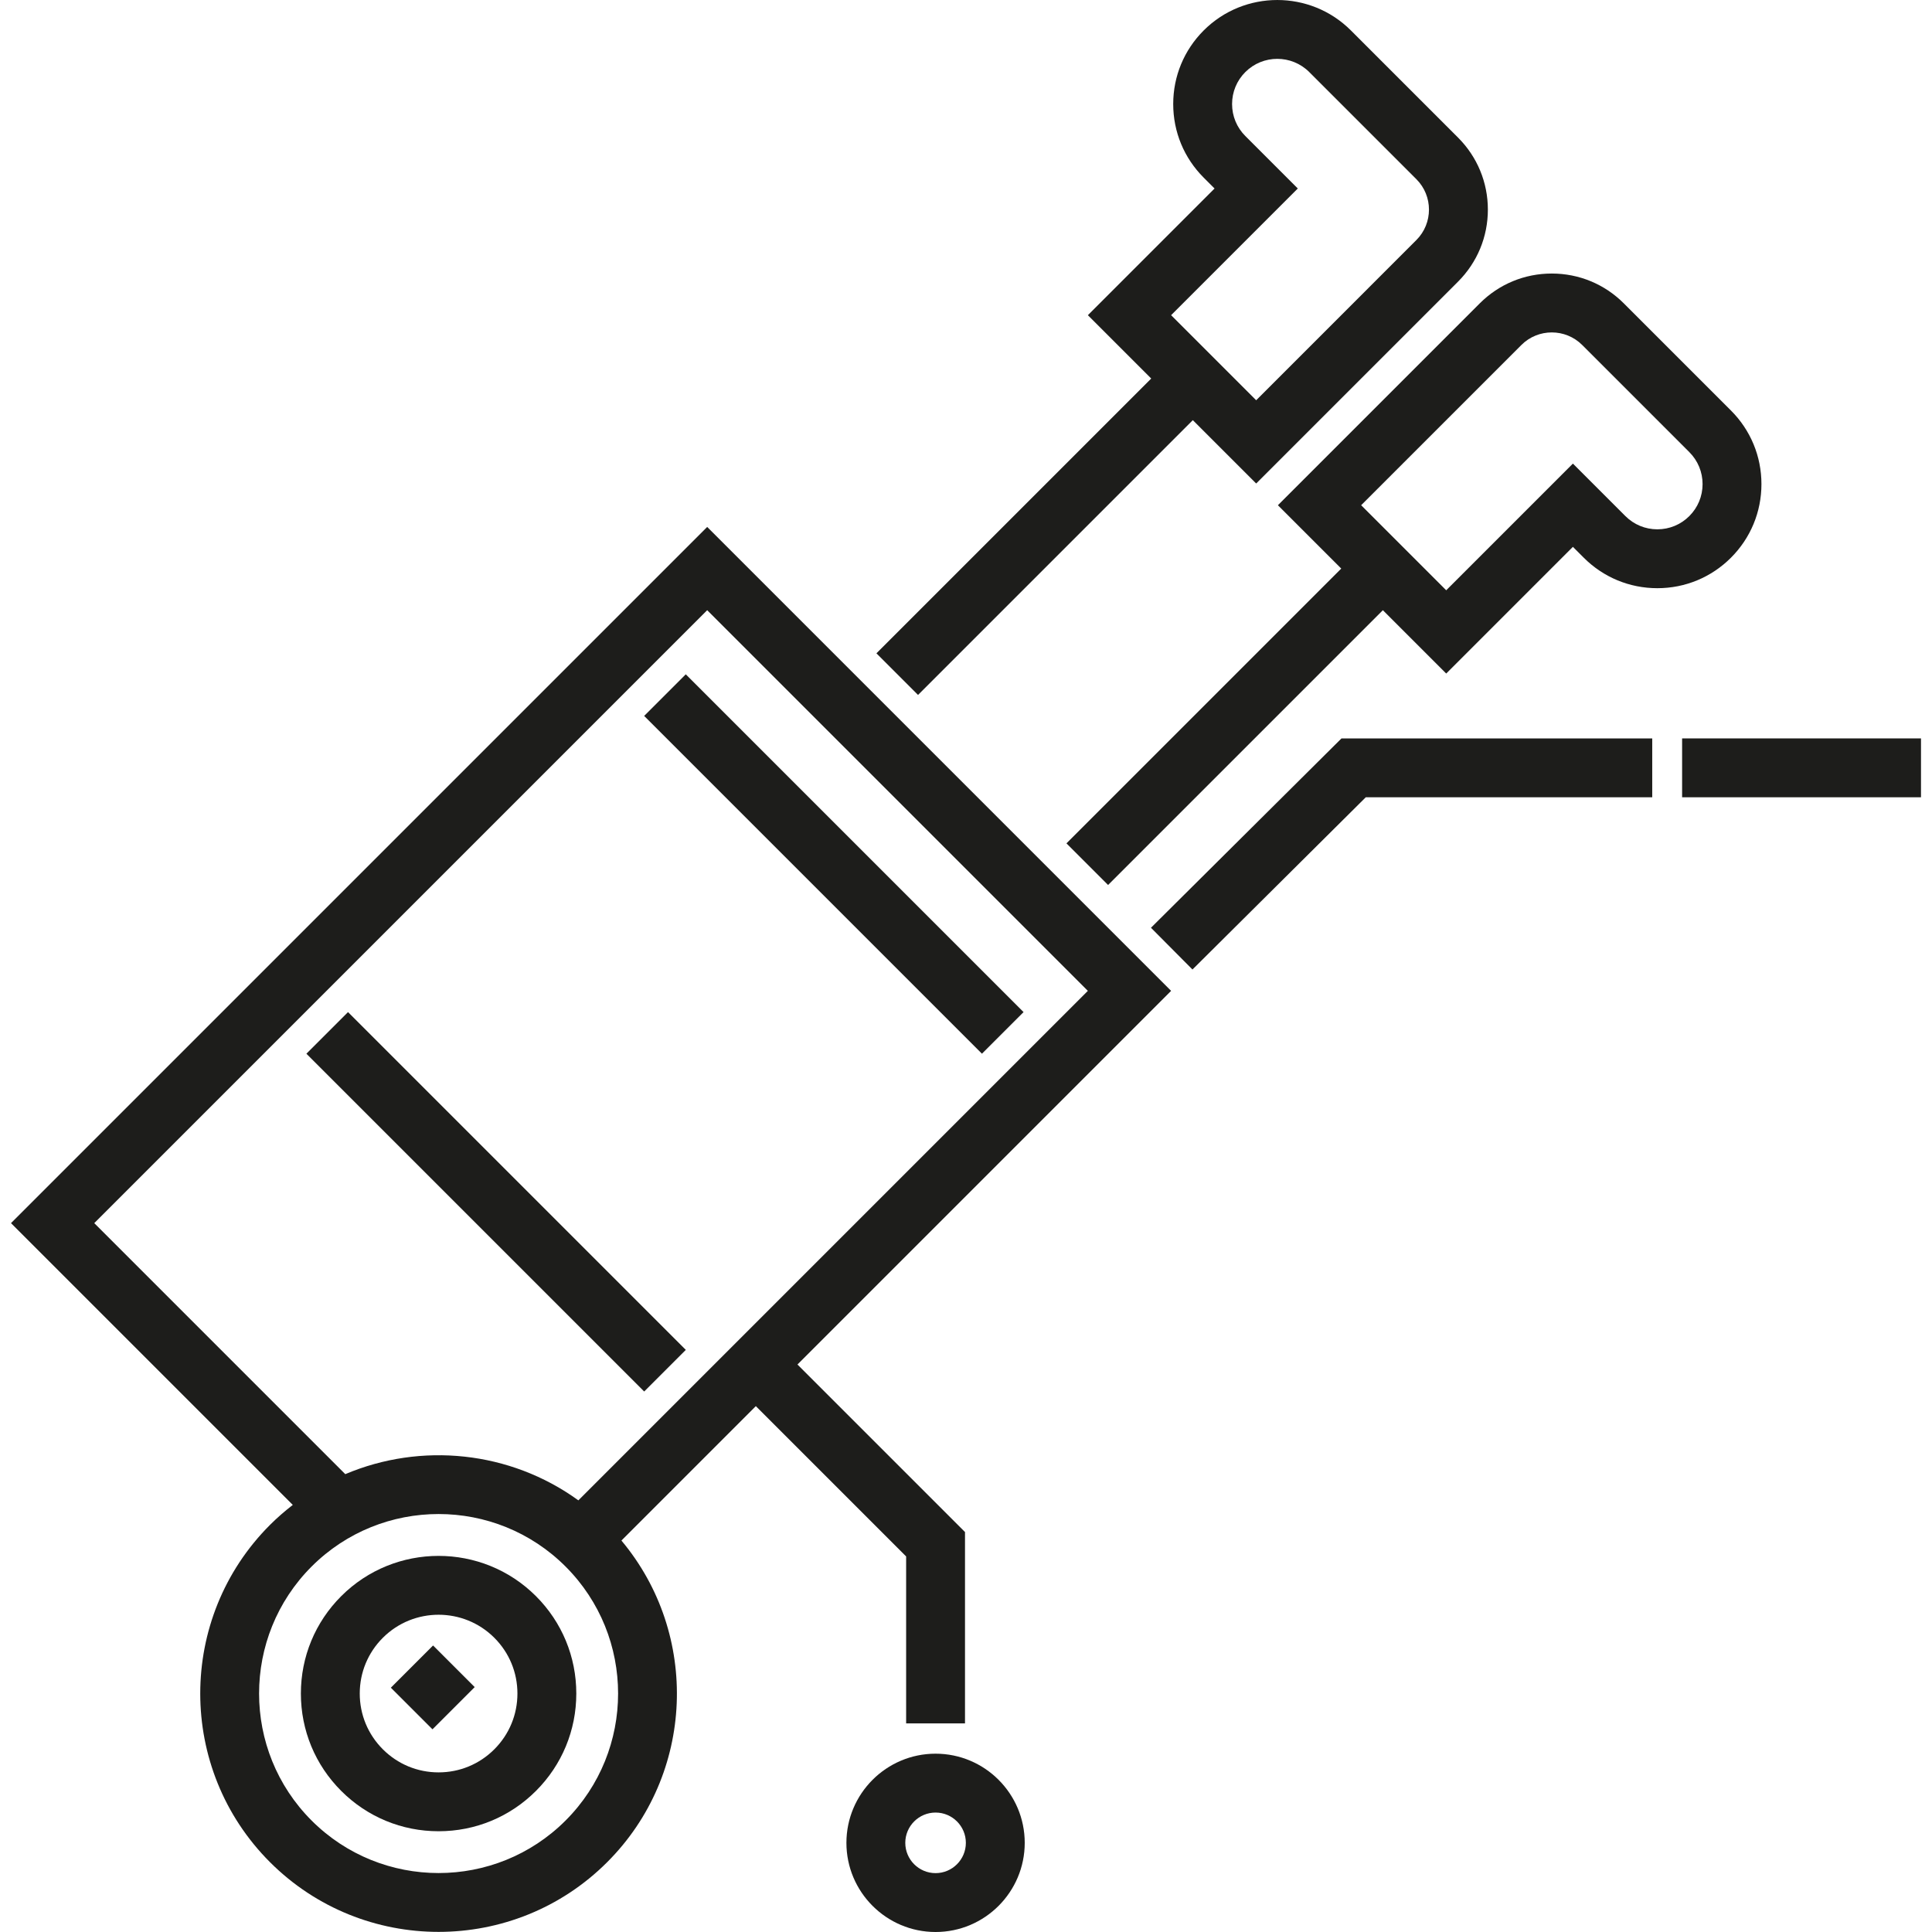
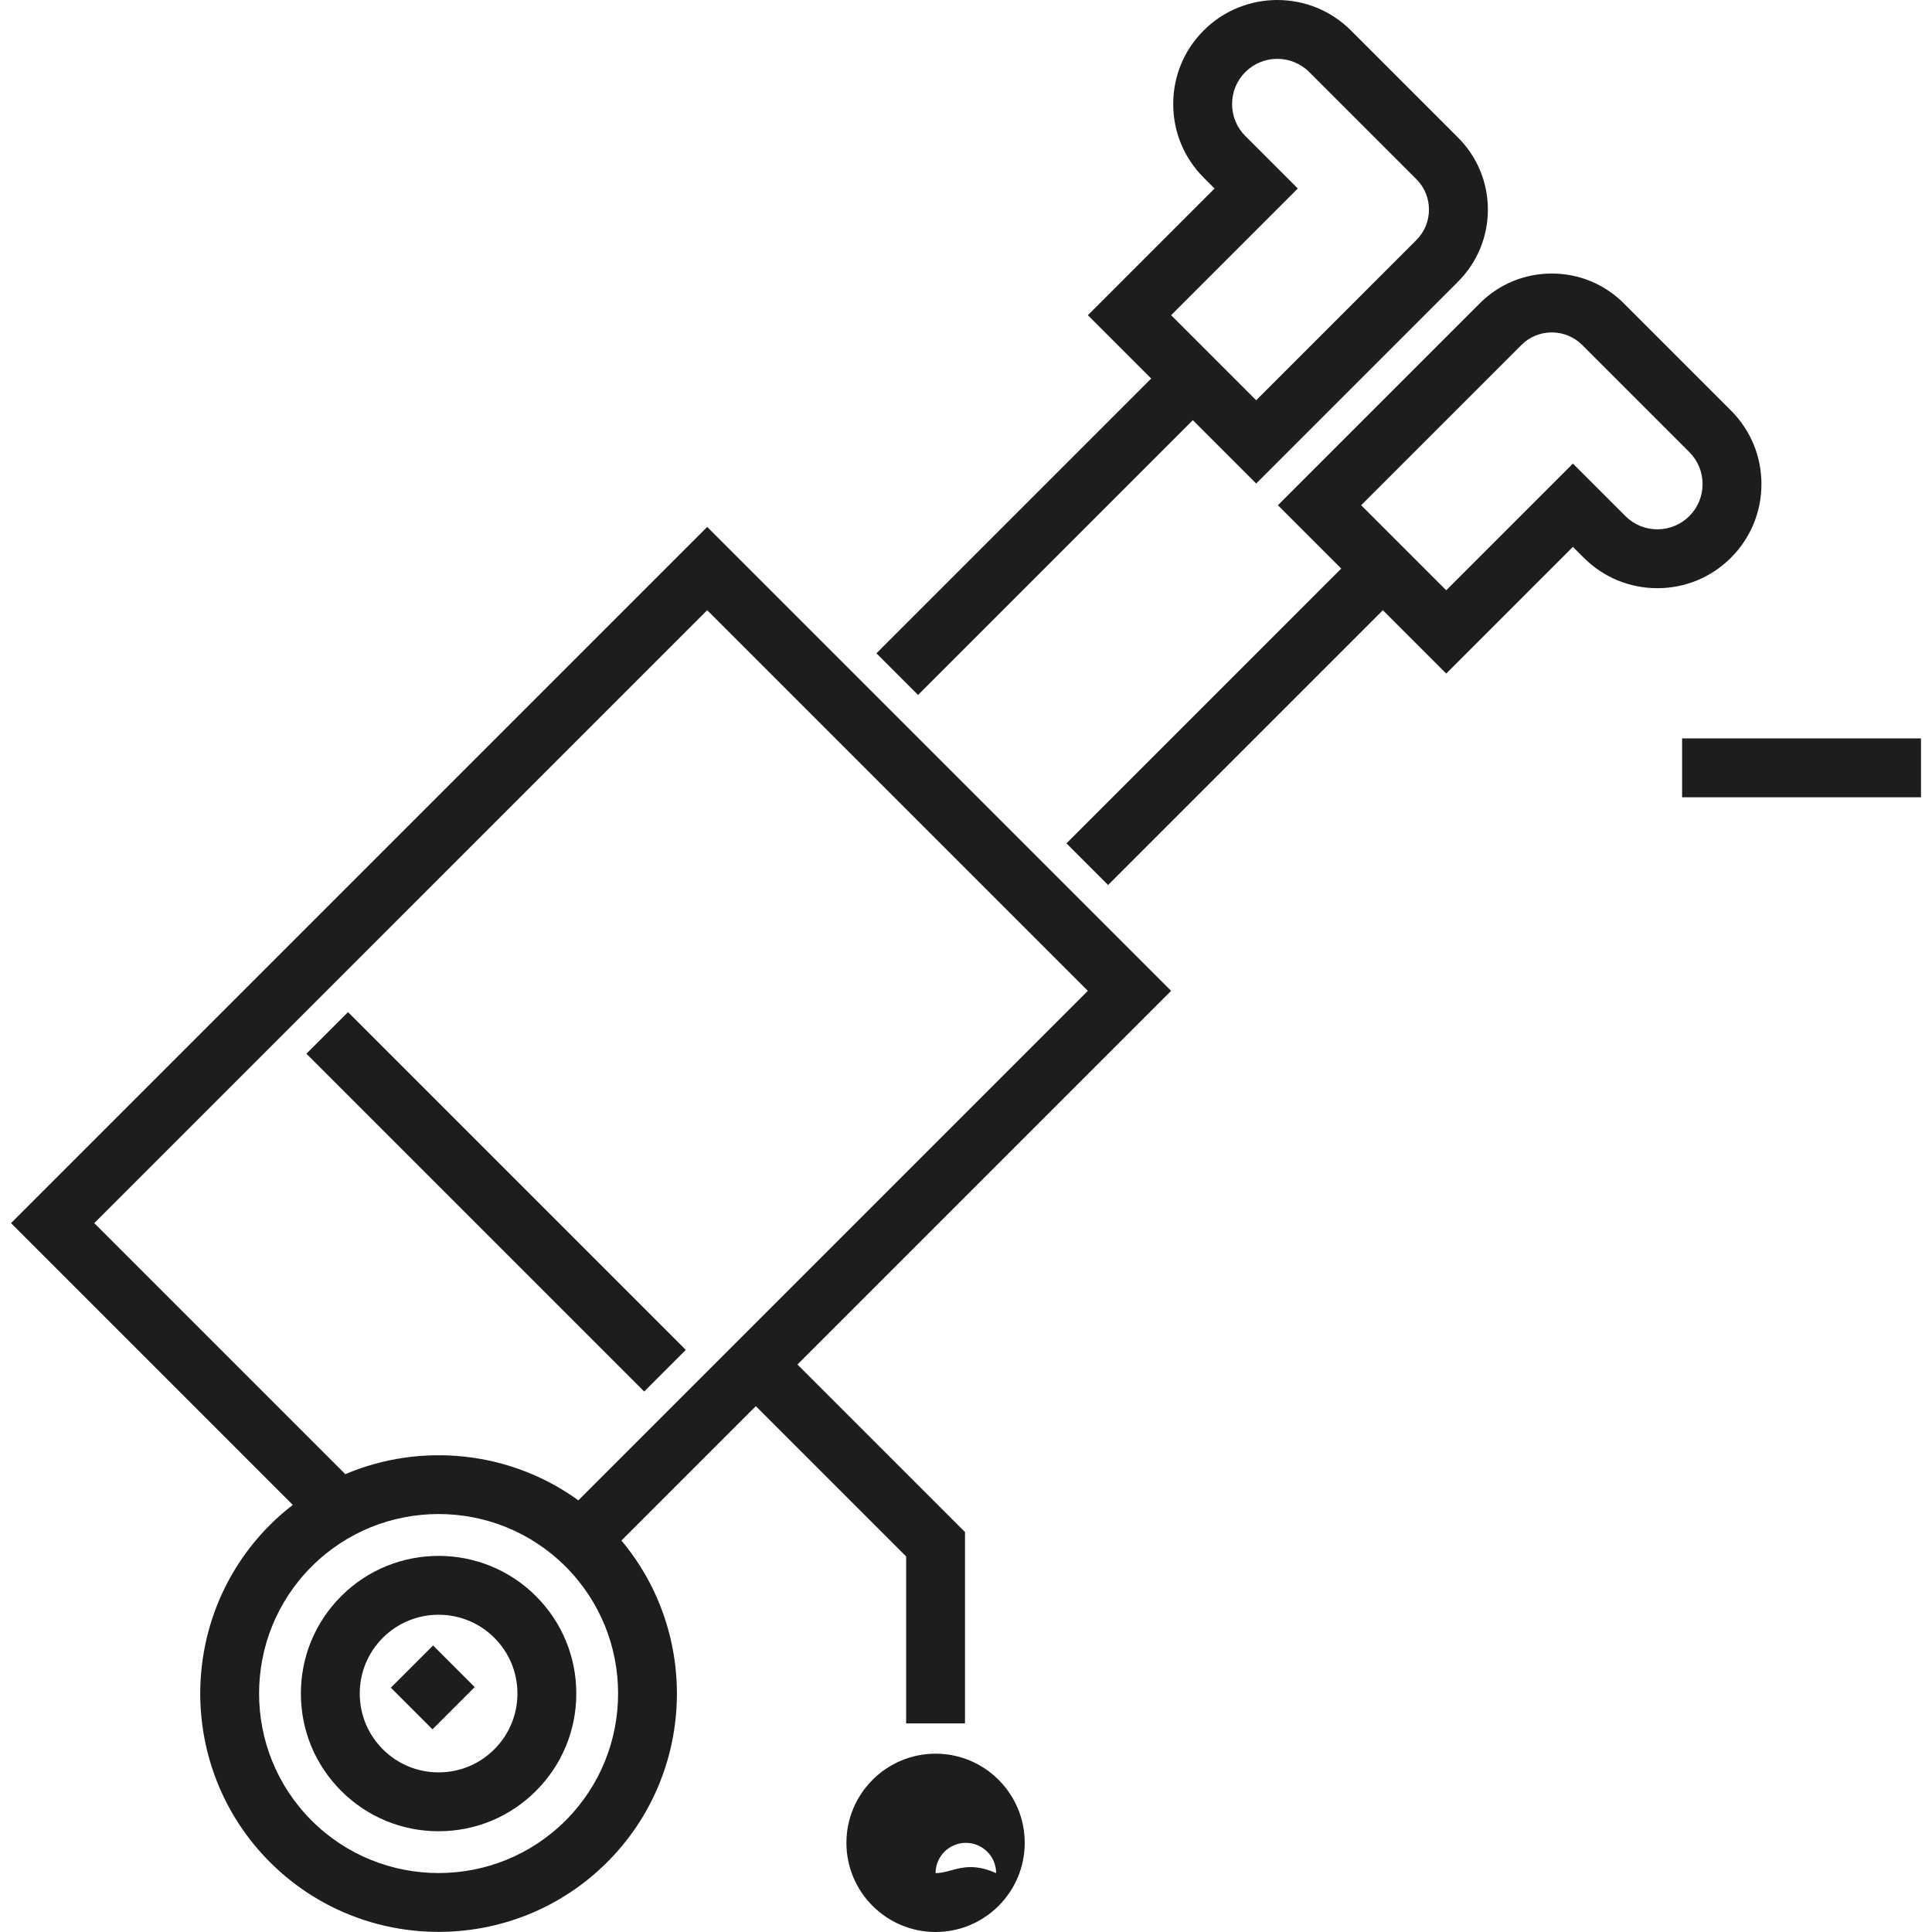
<svg xmlns="http://www.w3.org/2000/svg" version="1.1" id="Layer_1" viewBox="0 0 512.001 512.001" xml:space="preserve">
  <g>
    <rect x="68.146" y="310.739" transform="matrix(0.707 0.707 -0.707 0.707 263.743 0.346)" style="fill:#1D1D1B;" width="126.615" height="15.601" />
    <path style="fill:#1D1D1B;" d="M90.425,423c-6.892,6.892-10.689,16.056-10.689,25.806s3.796,18.913,10.689,25.806   c6.892,6.892,16.057,10.689,25.806,10.689s18.913-3.796,25.806-10.69v0.001c6.892-6.892,10.69-16.056,10.69-25.806   s-3.796-18.913-10.69-25.807C127.807,408.771,104.654,408.77,90.425,423z M131.004,463.579L131.004,463.579   c-3.946,3.947-9.193,6.121-14.774,6.121s-10.828-2.174-14.774-6.121c-3.946-3.946-6.12-9.192-6.12-14.773s2.174-10.828,6.12-14.774   c4.074-4.074,9.423-6.109,14.774-6.109c5.35,0,10.701,2.036,14.774,6.109c3.946,3.946,6.12,9.193,6.12,14.774   S134.951,459.633,131.004,463.579z" />
-     <polygon style="fill:#1D1D1B;" points="305.019,245.865 316.017,256.929 361.942,211.289 437.86,211.289 437.86,195.688    355.508,195.688  " />
-     <rect x="157.674" y="221.219" transform="matrix(0.707 0.707 -0.707 0.707 226.665 -89.179)" style="fill:#1D1D1B;" width="126.615" height="15.601" />
    <rect x="106.852" y="439.327" transform="matrix(0.707 0.707 -0.707 0.707 349.827 49.922)" style="fill:#1D1D1B;" width="15.601" height="15.826" />
-     <path style="fill:#1D1D1B;" d="M247.937,464.746c-13.029,0-23.628,10.598-23.628,23.627c0,13.029,10.599,23.628,23.628,23.628   c13.028,0,23.627-10.599,23.627-23.628C271.564,475.344,260.966,464.746,247.937,464.746z M247.937,496.399   c-4.425,0-8.027-3.601-8.027-8.027c0-4.425,3.601-8.026,8.027-8.026s8.026,3.601,8.026,8.026   C255.964,492.798,252.364,496.399,247.937,496.399z" />
+     <path style="fill:#1D1D1B;" d="M247.937,464.746c-13.029,0-23.628,10.598-23.628,23.627c0,13.029,10.599,23.628,23.628,23.628   c13.028,0,23.627-10.599,23.627-23.628C271.564,475.344,260.966,464.746,247.937,464.746z M247.937,496.399   c0-4.425,3.601-8.026,8.027-8.026s8.026,3.601,8.026,8.026   C255.964,492.798,252.364,496.399,247.937,496.399z" />
    <path style="fill:#1D1D1B;" d="M2.917,324.14l74.677,74.678c-2.098,1.624-4.125,3.378-6.048,5.302   c-24.639,24.64-24.639,64.731,0,89.372c12.319,12.319,28.503,18.48,44.685,18.48s32.365-6.16,44.685-18.48   c23.307-23.307,24.554-60.428,3.77-85.23l35.621-35.622l39.83,39.83v44.25h15.601v-50.712l-44.4-44.399l99.019-99.019   L187.414,139.645L2.917,324.14z M149.884,482.459c-18.558,18.558-48.752,18.56-67.308,0c-18.557-18.557-18.557-48.75,0-67.307   c9.278-9.279,21.467-13.918,33.654-13.918s24.376,4.639,33.654,13.918C168.442,433.709,168.442,463.903,149.884,482.459z    M153.274,397.61c-18.131-13.134-41.711-15.443-61.769-6.943L24.98,324.14l162.434-162.435l100.882,100.882L153.274,397.61z" />
    <path style="fill:#1D1D1B;" d="M243.289,184.17l72.824-72.825l16.788,16.788l53.491-53.491c5.099-5.1,7.909-11.882,7.909-19.093   s-2.808-13.992-7.909-19.092l-28.39-28.39c-10.756-10.754-28.254-10.754-39.01,0c-5.21,5.211-8.079,12.137-8.079,19.505   c0,7.369,2.87,14.296,8.079,19.505l2.879,2.878l-33.574,33.574l16.786,16.786l-72.823,72.825L243.289,184.17z M343.932,49.953   l-13.91-13.91c-2.263-2.263-3.509-5.271-3.509-8.472c0-3.2,1.246-6.21,3.51-8.472c4.672-4.672,12.274-4.672,16.946,0l28.39,28.39   c4.445,4.444,4.445,11.678,0,16.122l-42.458,42.46l-22.543-22.543L343.932,49.953z" />
    <path style="fill:#1D1D1B;" d="M466.801,128.293c0-7.368-2.87-14.295-8.079-19.505l-28.39-28.39   c-5.099-5.099-11.88-7.909-19.091-7.909c0,0,0,0-0.001,0c-7.212,0-13.993,2.808-19.092,7.909l-53.49,53.492l16.786,16.786   l-72.824,72.824l11.032,11.032l72.824-72.824l16.786,16.786l33.574-33.573l2.878,2.878c5.211,5.21,12.137,8.079,19.505,8.079   c7.369,0,14.296-2.87,19.504-8.079C463.932,142.588,466.801,135.662,466.801,128.293z M447.69,136.766   c-2.263,2.263-5.271,3.509-8.472,3.509c-3.2,0-6.21-1.246-8.473-3.51l-13.909-13.908l-33.574,33.573l-22.542-22.542l42.459-42.459   c4.443-4.446,11.677-4.446,16.122,0l28.39,28.39c2.264,2.263,3.51,5.272,3.51,8.472   C451.201,131.494,449.954,134.502,447.69,136.766z" />
    <rect x="445.777" y="195.686" style="fill:#1D1D1B;" width="63.307" height="15.601" />
  </g>
</svg>